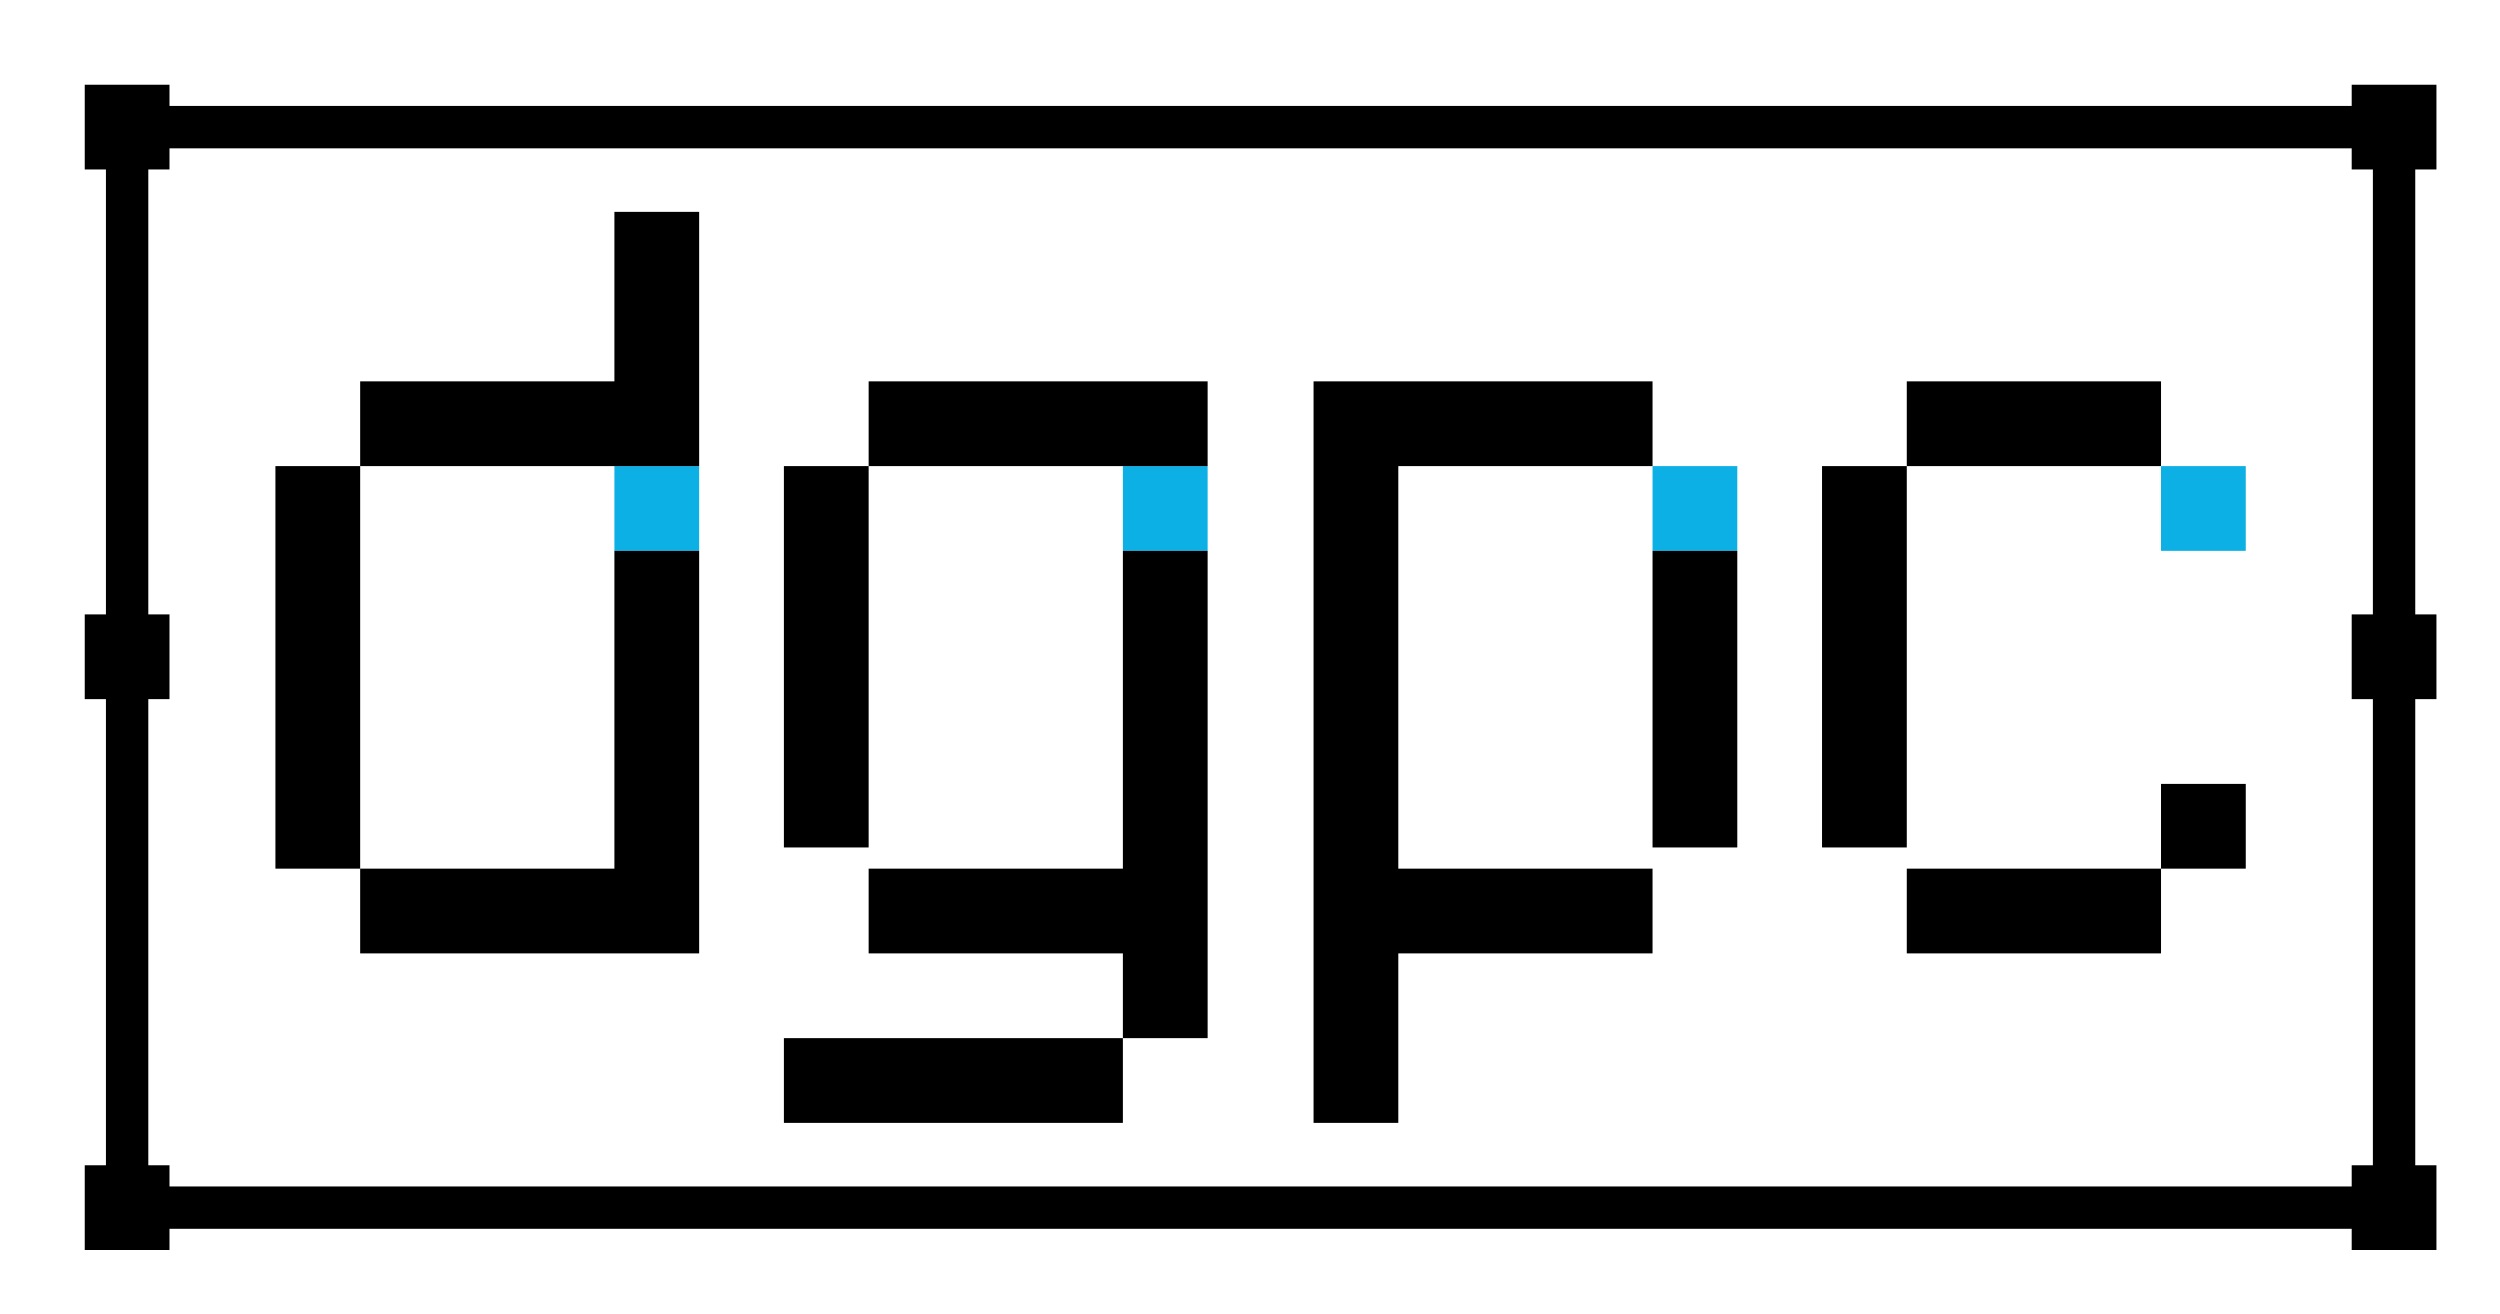
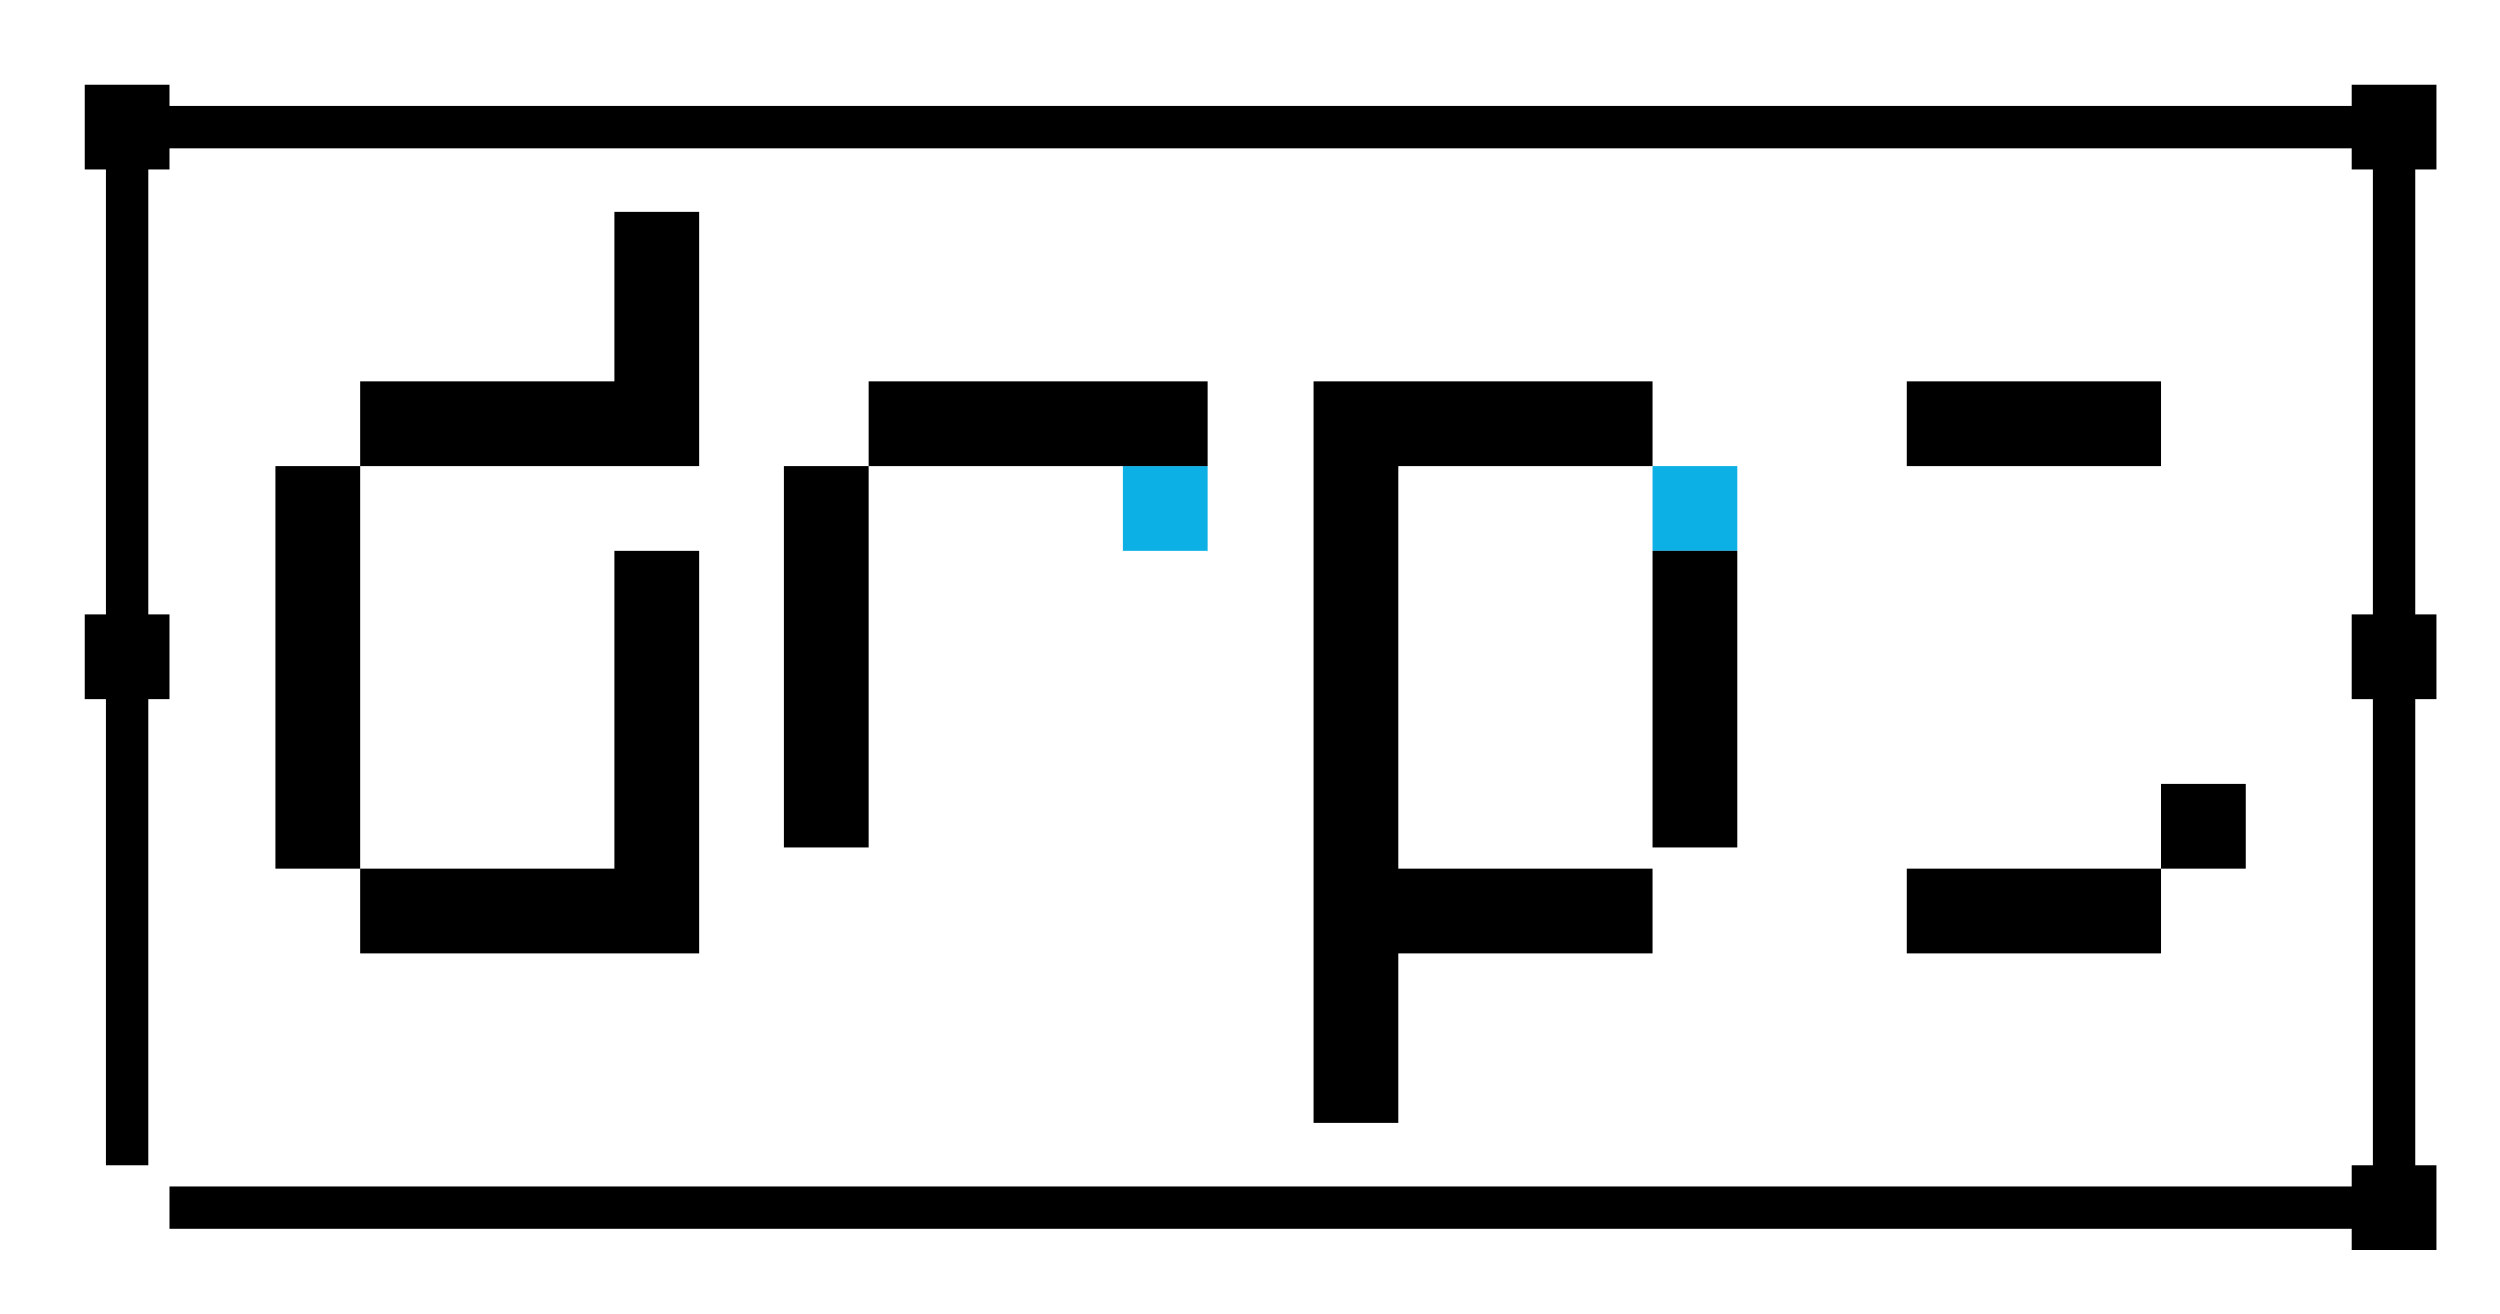
<svg xmlns="http://www.w3.org/2000/svg" version="1.1" id="Capa_1" x="0px" y="0px" viewBox="0 0 11.8 6.2" style="enable-background:new 0 0 11.8 6.2;" xml:space="preserve">
  <style type="text/css">
	.st0{fill-rule:evenodd;clip-rule:evenodd;fill:#0CB0E5;}
	.st1{fill-rule:evenodd;clip-rule:evenodd;}
</style>
  <g id="Capa_1_1_">
    <g>
      <g>
        <g>
-           <rect x="10.2" y="2.2" class="st0" width="0.4" height="0.4" />
          <rect x="7.8" y="2.2" class="st0" width="0.4" height="0.4" />
          <rect x="5.3" y="2.2" class="st0" width="0.4" height="0.4" />
-           <rect x="2.9" y="2.2" class="st0" width="0.4" height="0.4" />
        </g>
      </g>
      <g>
        <rect x="10.2" y="3.7" class="st1" width="0.4" height="0.4" />
-         <rect x="3.7" y="4.9" class="st1" width="1.6" height="0.4" />
        <rect x="9" y="1.8" class="st1" width="1.2" height="0.4" />
        <rect x="4.1" y="1.8" class="st1" width="1.6" height="0.4" />
        <rect x="9" y="4.1" class="st1" width="1.2" height="0.4" />
        <rect x="7.8" y="2.6" class="st1" width="0.4" height="1.4" />
-         <polygon class="st1" points="4.1,4.1 4.1,4.5 5.3,4.5 5.3,4.9 5.7,4.9 5.7,2.6 5.3,2.6 5.3,4.1    " />
-         <rect x="8.6" y="2.2" class="st1" width="0.4" height="1.8" />
        <rect x="3.7" y="2.2" class="st1" width="0.4" height="1.8" />
        <polygon class="st1" points="6.2,5.3 6.6,5.3 6.6,4.5 7.8,4.5 7.8,4.1 6.6,4.1 6.6,2.2 7.8,2.2 7.8,1.8 6.2,1.8    " />
-         <path class="st1" d="M0.8,0.7h10.3v0.1h0.1v2.1h-0.1v0.4h0.1v2.2h-0.1v0.1H0.8V5.5H0.7V3.3h0.1V2.9H0.7V0.8h0.1V0.7z M11.1,0.5     H0.8V0.4H0.4v0.4h0.1v2.1H0.4v0.4h0.1v2.2H0.4v0.4h0.4V5.8h10.3v0.1h0.4V5.5h-0.1V3.3h0.1V2.9h-0.1V0.8h0.1V0.4h-0.4     C11.1,0.4,11.1,0.5,11.1,0.5z" />
+         <path class="st1" d="M0.8,0.7h10.3v0.1h0.1v2.1h-0.1v0.4h0.1v2.2h-0.1v0.1H0.8V5.5H0.7V3.3h0.1V2.9H0.7V0.8h0.1V0.7z M11.1,0.5     H0.8V0.4H0.4v0.4h0.1v2.1H0.4v0.4h0.1v2.2H0.4h0.4V5.8h10.3v0.1h0.4V5.5h-0.1V3.3h0.1V2.9h-0.1V0.8h0.1V0.4h-0.4     C11.1,0.4,11.1,0.5,11.1,0.5z" />
        <polygon class="st1" points="2.9,1 2.9,1.8 1.7,1.8 1.7,2.2 1.3,2.2 1.3,4.1 1.7,4.1 1.7,4.5 3.3,4.5 3.3,2.6 2.9,2.6 2.9,4.1      1.7,4.1 1.7,2.2 2.9,2.2 3.3,2.2 3.3,1    " />
      </g>
    </g>
  </g>
  <g id="Capa_2_1_">
</g>
</svg>